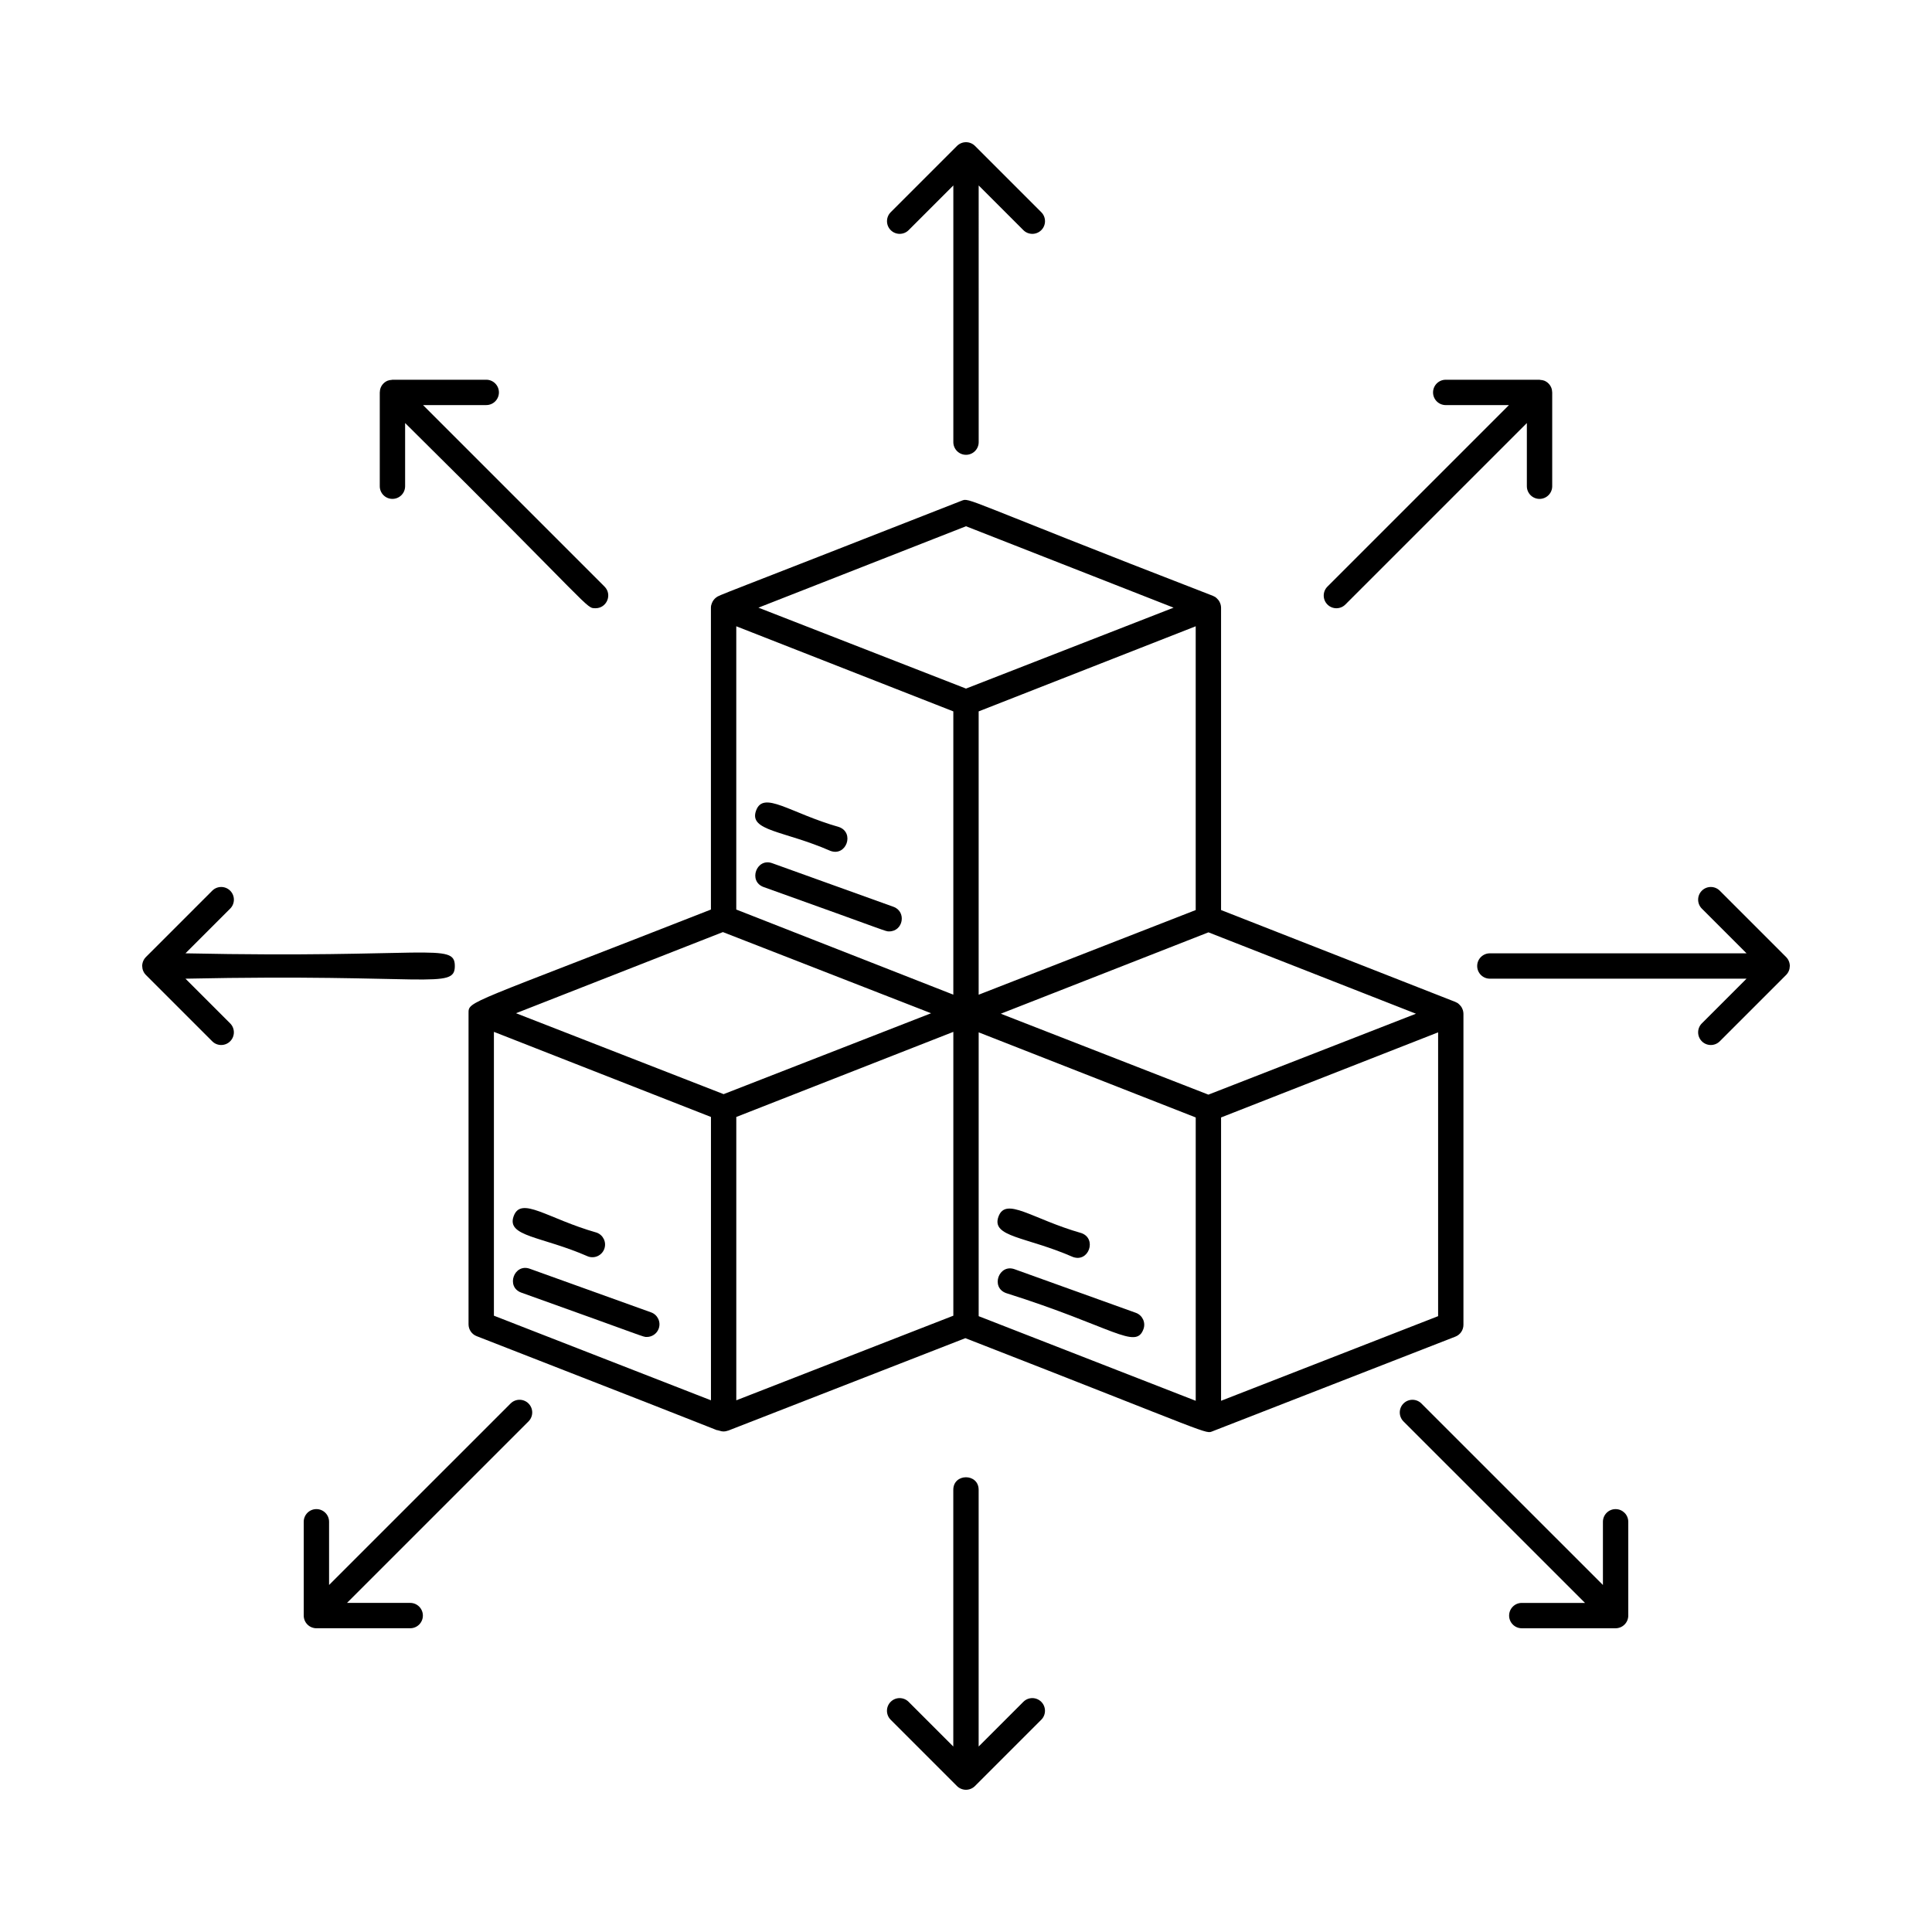
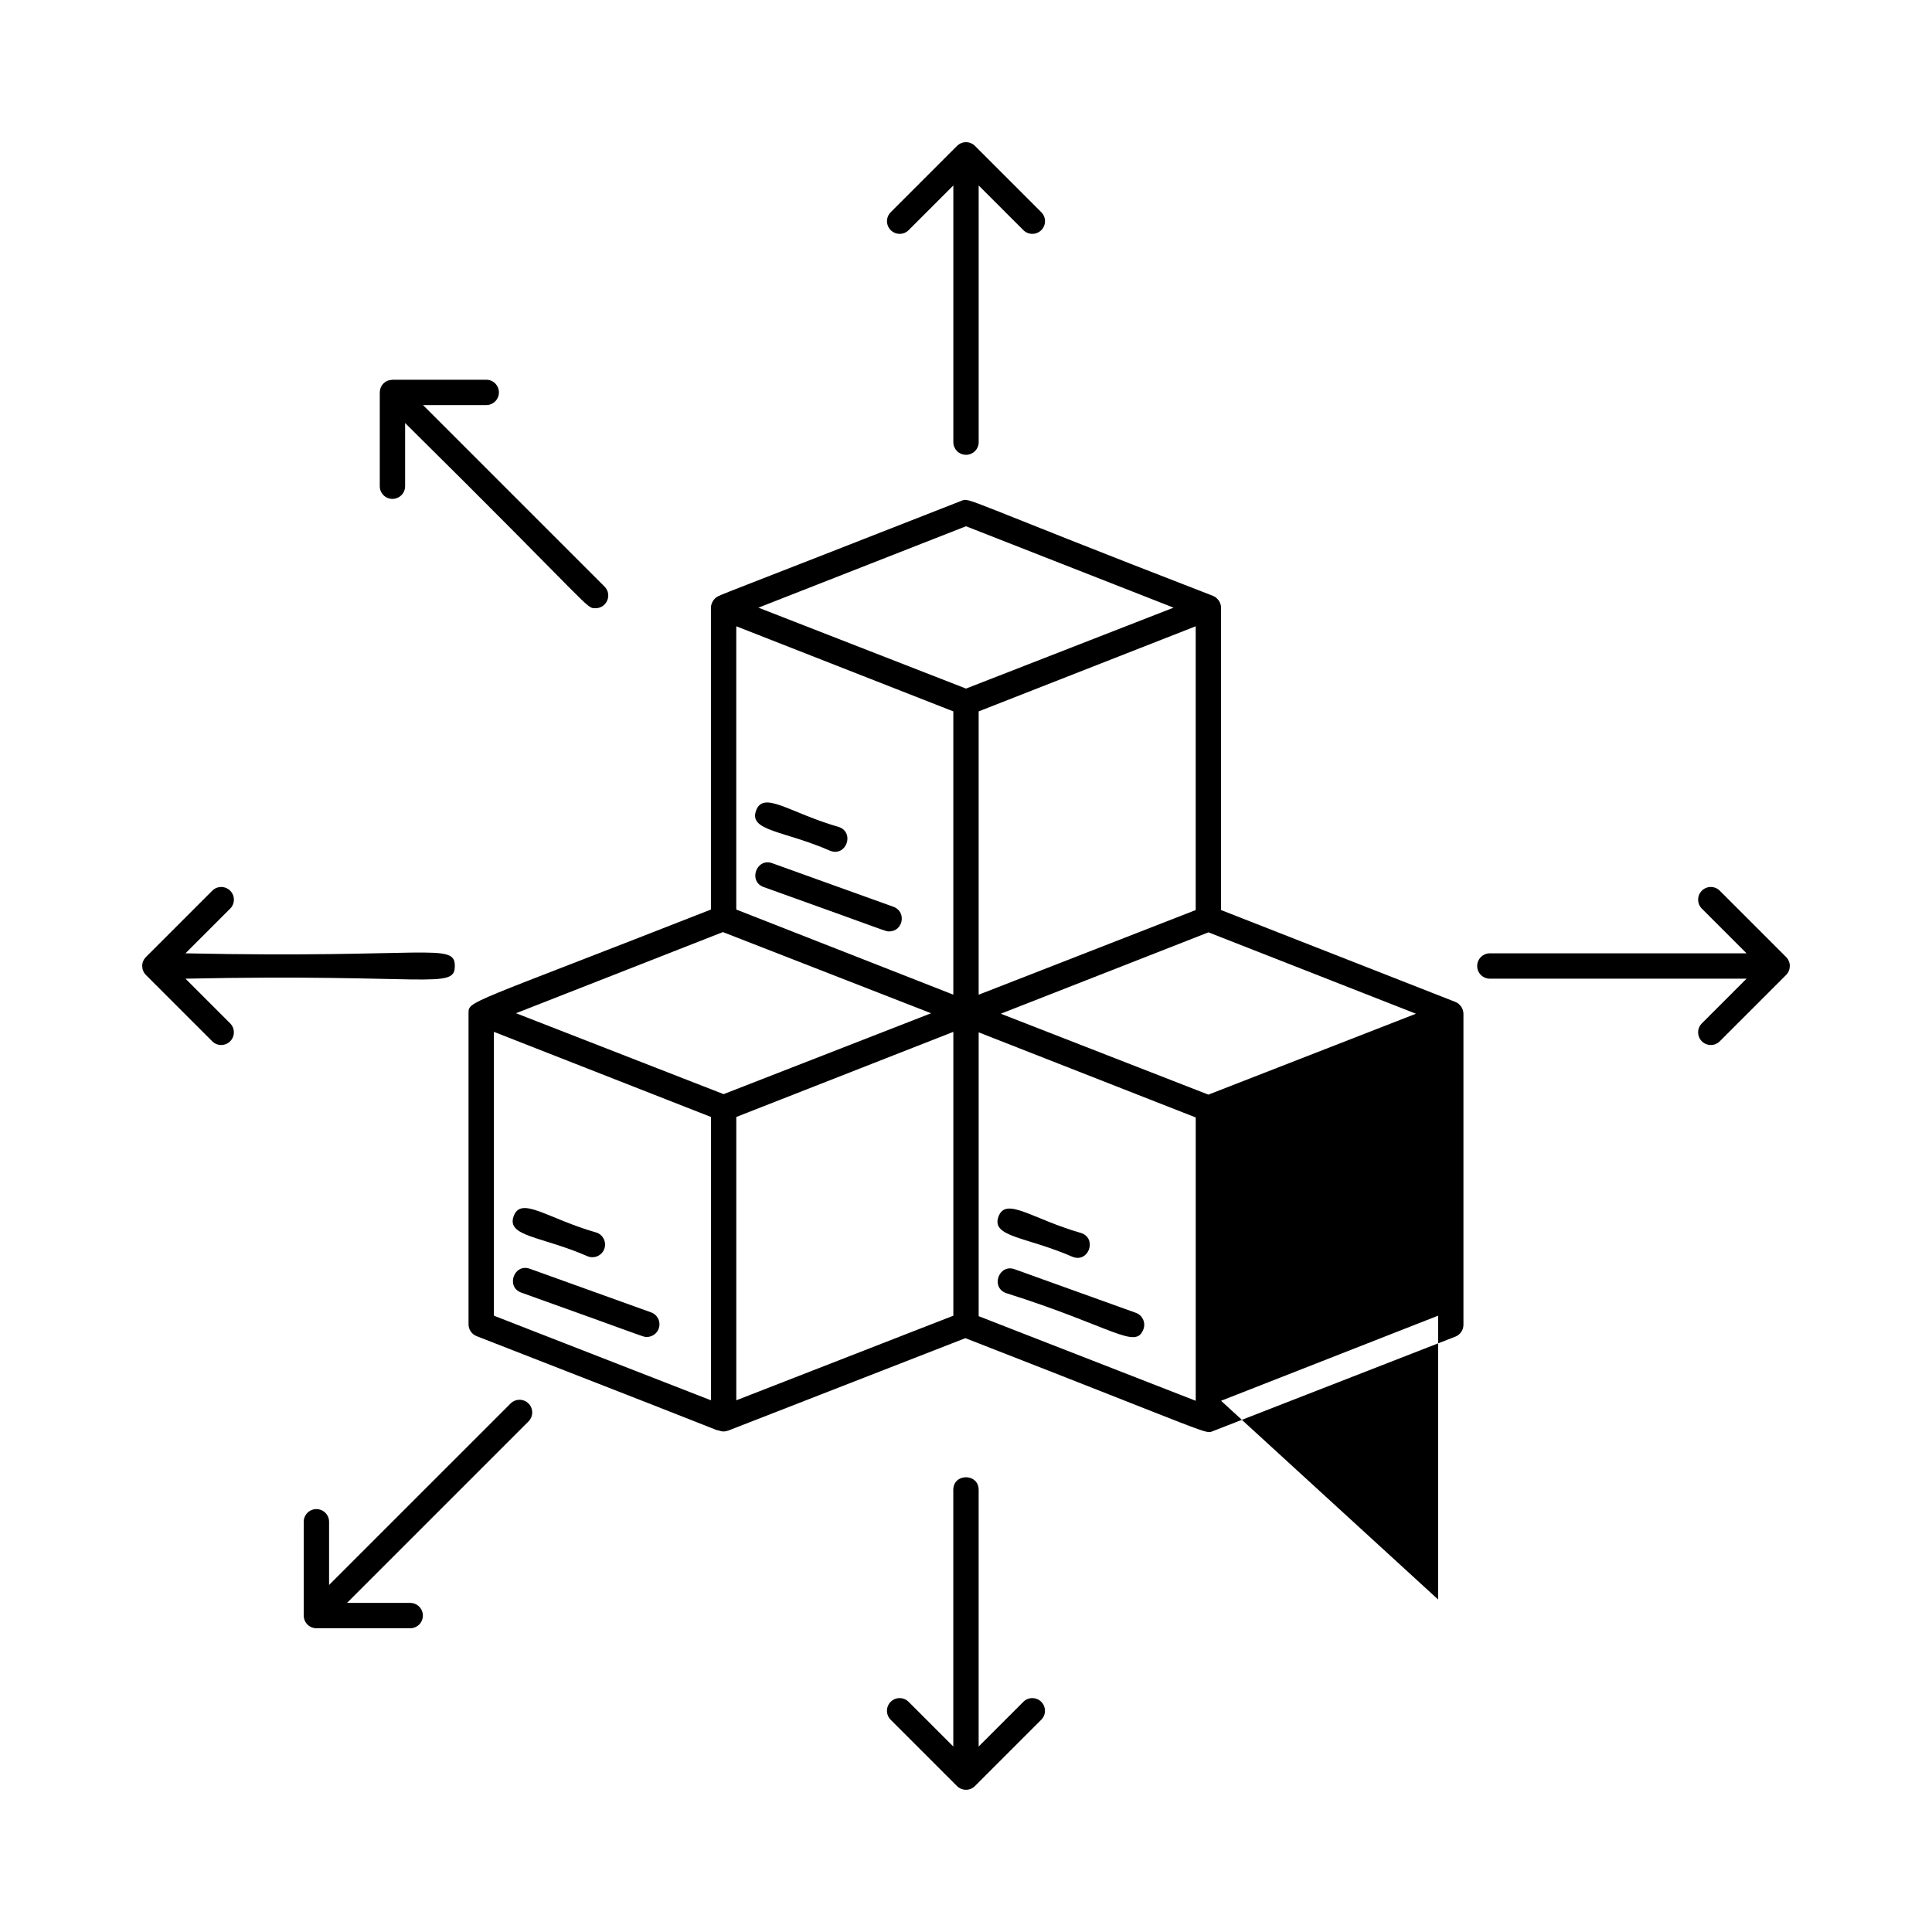
<svg xmlns="http://www.w3.org/2000/svg" fill="#000000" width="800px" height="800px" version="1.1" viewBox="144 144 512 512">
  <g>
    <path d="m316.54 491.79-32.117-11.551c-4.16-1.52-6.469 4.812-2.269 6.32 33.734 12.055 32.164 11.75 33.254 11.75 1.379 0 2.668-0.855 3.16-2.223 0.625-1.746-0.277-3.668-2.027-4.297z" />
    <path d="m299.85 476.98c1.746 0.629 3.668-0.277 4.301-2.023 0.625-1.746-0.277-3.668-2.023-4.297-13.102-3.731-20.047-9.781-22.008-4.344-1.949 5.434 7.363 5.246 19.73 10.664z" />
    <path d="m346.38 379.08c33.734 12.055 32.164 11.75 33.254 11.75 3.754 0 4.656-5.254 1.137-6.519l-32.117-11.551c-4.152-1.52-6.477 4.809-2.273 6.32z" />
    <path d="m364.09 369.5c4.215 1.52 6.422-4.828 2.277-6.32-13.078-3.727-20.047-9.781-22.008-4.344-1.953 5.434 7.359 5.246 19.73 10.664z" />
-     <path d="m529.69 498.22c1.289-0.5 2.137-1.746 2.137-3.129v-82.438c0-0.316-0.055-0.621-0.141-0.918-0.027-0.098-0.07-0.184-0.105-0.273-0.074-0.195-0.16-0.383-0.27-0.559-0.059-0.094-0.121-0.184-0.188-0.27-0.121-0.16-0.258-0.309-0.41-0.445-0.078-0.07-0.152-0.145-0.238-0.211-0.039-0.031-0.07-0.07-0.109-0.098-0.168-0.113-0.348-0.191-0.527-0.273-0.051-0.023-0.09-0.062-0.141-0.082l-62.105-24.352v-80.129c0-0.316-0.055-0.621-0.141-0.918-0.027-0.098-0.07-0.184-0.105-0.273-0.074-0.195-0.16-0.383-0.27-0.559-0.059-0.094-0.121-0.184-0.188-0.27-0.121-0.16-0.258-0.309-0.41-0.445-0.078-0.07-0.152-0.145-0.238-0.211-0.039-0.031-0.07-0.07-0.109-0.098-0.168-0.113-0.352-0.195-0.531-0.277-0.047-0.02-0.086-0.059-0.137-0.078-66.902-25.887-64.363-26.102-66.688-25.191-66.469 26.09-63.918 24.828-65.016 25.641-0.469 0.352-0.875 0.875-1.105 1.484-0.141 0.355-0.254 0.703-0.254 1.195v79.996c-64.777 25.426-64.234 24.152-64.234 27.48v82.441c0 1.383 0.848 2.629 2.137 3.129 84.902 33.07 59.516 23.469 64.344 25.059 0.781 0.277 1.434 0.281 2.227 0 0.035-0.012 0.07-0.008 0.105-0.02l62.848-24.5c66.812 26.027 63.457 25.457 65.621 24.629zm-65.457-64.129-55.012-21.445c5.629-2.203-20.383 7.988 55.031-21.566l54.992 21.566zm-3.359-48.918c-78.824 30.746-51.637 20.141-57.52 22.438v-75.086l57.52-22.555zm-64.234-52.648v75.07l-57.52-22.555v-75.07zm-61.066 58.488 55.176 21.508-54.988 21.438-55.012-21.445zm132.02 124.21v-75.086l57.52-22.555v75.215zm-67.594-231.76 55.012 21.574-55.012 21.445-55.012-21.445zm-125.11 133.99 57.52 22.555v75.086l-57.52-22.422zm64.234 22.555 57.52-22.555v75.219l-57.52 22.422zm64.234-22.426 57.52 22.555v75.086l-57.52-22.422z" />
+     <path d="m529.69 498.22c1.289-0.5 2.137-1.746 2.137-3.129v-82.438c0-0.316-0.055-0.621-0.141-0.918-0.027-0.098-0.07-0.184-0.105-0.273-0.074-0.195-0.16-0.383-0.27-0.559-0.059-0.094-0.121-0.184-0.188-0.27-0.121-0.16-0.258-0.309-0.41-0.445-0.078-0.07-0.152-0.145-0.238-0.211-0.039-0.031-0.07-0.07-0.109-0.098-0.168-0.113-0.348-0.191-0.527-0.273-0.051-0.023-0.09-0.062-0.141-0.082l-62.105-24.352v-80.129c0-0.316-0.055-0.621-0.141-0.918-0.027-0.098-0.07-0.184-0.105-0.273-0.074-0.195-0.16-0.383-0.27-0.559-0.059-0.094-0.121-0.184-0.188-0.27-0.121-0.16-0.258-0.309-0.41-0.445-0.078-0.07-0.152-0.145-0.238-0.211-0.039-0.031-0.07-0.07-0.109-0.098-0.168-0.113-0.352-0.195-0.531-0.277-0.047-0.02-0.086-0.059-0.137-0.078-66.902-25.887-64.363-26.102-66.688-25.191-66.469 26.09-63.918 24.828-65.016 25.641-0.469 0.352-0.875 0.875-1.105 1.484-0.141 0.355-0.254 0.703-0.254 1.195v79.996c-64.777 25.426-64.234 24.152-64.234 27.48v82.441c0 1.383 0.848 2.629 2.137 3.129 84.902 33.07 59.516 23.469 64.344 25.059 0.781 0.277 1.434 0.281 2.227 0 0.035-0.012 0.07-0.008 0.105-0.02l62.848-24.5c66.812 26.027 63.457 25.457 65.621 24.629zm-65.457-64.129-55.012-21.445c5.629-2.203-20.383 7.988 55.031-21.566l54.992 21.566zm-3.359-48.918c-78.824 30.746-51.637 20.141-57.52 22.438v-75.086l57.52-22.555zm-64.234-52.648v75.07l-57.52-22.555v-75.07zm-61.066 58.488 55.176 21.508-54.988 21.438-55.012-21.445zm132.02 124.21l57.52-22.555v75.215zm-67.594-231.76 55.012 21.574-55.012 21.445-55.012-21.445zm-125.11 133.99 57.52 22.555v75.086l-57.52-22.422zm64.234 22.555 57.52-22.555v75.219l-57.52 22.422zm64.234-22.426 57.52 22.555v75.086l-57.52-22.422z" />
    <path d="m445.01 491.91-32.117-11.547c-4.172-1.512-6.457 4.82-2.269 6.32 28.371 8.953 34.379 15.148 36.414 9.523 0.625-1.742-0.281-3.668-2.027-4.297z" />
    <path d="m428.33 477.11c4.215 1.535 6.41-4.836 2.269-6.32-13.102-3.731-20.047-9.77-22.004-4.344-1.949 5.438 7.356 5.246 19.734 10.664z" />
    <path d="m384.8 204.99 11.844-11.844v68.023c0 1.855 1.504 3.359 3.359 3.359s3.359-1.504 3.359-3.359l-0.004-68.023 11.844 11.844c0.656 0.656 1.516 0.984 2.375 0.984s1.719-0.328 2.375-0.984c1.312-1.312 1.312-3.438 0-4.75l-17.574-17.574c-0.309-0.312-0.684-0.559-1.094-0.727-0.82-0.34-1.746-0.34-2.566 0-0.414 0.172-0.785 0.418-1.094 0.727l-17.574 17.574c-1.312 1.312-1.312 3.438 0 4.75s3.438 1.312 4.75 0z" />
    <path d="m415.2 595-11.848 11.844v-68.023c0-4.441-6.719-4.445-6.719 0v68.023l-11.844-11.844c-1.312-1.312-3.438-1.312-4.75 0s-1.312 3.438 0 4.75l17.574 17.574c0.309 0.312 0.684 0.559 1.094 0.727 0.41 0.168 0.848 0.258 1.285 0.258s0.871-0.09 1.285-0.258c0.414-0.172 0.785-0.418 1.094-0.727l17.574-17.574c1.312-1.312 1.312-3.438 0-4.75-1.309-1.312-3.438-1.312-4.746 0z" />
    <path d="m618.32 400c0-0.438-0.09-0.875-0.258-1.285-0.168-0.406-0.41-0.77-0.715-1.078-0.004-0.004-0.004-0.012-0.012-0.016l-17.578-17.578c-1.312-1.312-3.438-1.312-4.75 0s-1.312 3.438 0 4.75l11.848 11.848h-68.027c-1.855 0-3.359 1.504-3.359 3.359 0 1.855 1.504 3.359 3.359 3.359h68.023l-11.844 11.844c-1.312 1.312-1.312 3.438 0 4.75 0.656 0.656 1.516 0.984 2.375 0.984s1.719-0.328 2.375-0.984l17.57-17.57c0.312-0.312 0.562-0.684 0.734-1.102 0.164-0.395 0.242-0.812 0.25-1.234 0-0.016 0.008-0.027 0.008-0.047z" />
    <path d="m193.15 403.36c64.309-1.355 71.383 3.016 71.383-3.359 0-6.356-7.047-2.004-71.383-3.359l11.848-11.848c1.312-1.312 1.312-3.438 0-4.75s-3.438-1.312-4.75 0l-17.578 17.578c-0.004 0.004-0.004 0.012-0.012 0.016-0.305 0.305-0.547 0.672-0.715 1.074-0.172 0.414-0.262 0.852-0.262 1.289 0 0.016 0.008 0.027 0.008 0.043 0.004 0.422 0.086 0.84 0.25 1.238 0.172 0.414 0.418 0.789 0.734 1.102l17.57 17.57c0.656 0.656 1.516 0.984 2.375 0.984 0.859 0 1.719-0.328 2.375-0.984 1.312-1.312 1.312-3.438 0-4.75z" />
-     <path d="m498.16 305.19c0.859 0 1.719-0.328 2.375-0.984l48.098-48.098v16.746c0 1.855 1.504 3.359 3.359 3.359 1.855 0 3.359-1.504 3.359-3.359v-24.859c0-0.016-0.008-0.031-0.008-0.047-0.008-0.422-0.086-0.84-0.25-1.234-0.34-0.824-0.996-1.48-1.82-1.82-0.336-0.137-0.691-0.188-1.051-0.211-0.078-0.004-0.148-0.047-0.23-0.047h-24.859c-1.855 0-3.359 1.504-3.359 3.359 0 1.855 1.504 3.359 3.359 3.359h16.754l-48.102 48.102c-1.312 1.312-1.312 3.438 0 4.75 0.656 0.656 1.516 0.984 2.375 0.984z" />
    <path d="m279.31 515.94-48.102 48.098v-16.75c0-1.855-1.504-3.359-3.359-3.359-1.855 0-3.359 1.504-3.359 3.359v24.859c0 0.438 0.09 0.871 0.258 1.285 0.34 0.82 0.996 1.477 1.816 1.816 0.41 0.168 0.848 0.258 1.285 0.258h24.859c1.855 0 3.359-1.504 3.359-3.359 0-1.855-1.504-3.359-3.359-3.359h-16.75l48.102-48.098c1.312-1.312 1.312-3.438 0-4.75s-3.438-1.312-4.75 0z" />
-     <path d="m572.15 543.93c-1.855 0-3.359 1.504-3.359 3.359v16.75l-48.102-48.098c-1.312-1.312-3.438-1.312-4.75 0s-1.312 3.438 0 4.75l48.102 48.098h-16.75c-1.855 0-3.359 1.504-3.359 3.359 0 1.855 1.504 3.359 3.359 3.359h24.859c0.438 0 0.871-0.09 1.285-0.258 0.82-0.34 1.477-0.996 1.816-1.816 0.168-0.41 0.258-0.844 0.258-1.281v-24.859c0-1.859-1.5-3.363-3.359-3.363z" />
    <path d="m248 276.21c1.855 0 3.359-1.504 3.359-3.359v-16.746c50.266 49.727 47.82 49.082 50.473 49.082 2.961 0 4.5-3.606 2.375-5.734l-48.102-48.102h16.754c1.855 0 3.359-1.504 3.359-3.359 0-1.855-1.504-3.359-3.359-3.359h-24.859c-0.082 0-0.148 0.039-0.227 0.047-0.359 0.023-0.715 0.074-1.051 0.211-0.824 0.34-1.48 0.996-1.82 1.82-0.164 0.395-0.242 0.816-0.25 1.238 0 0.016-0.008 0.027-0.008 0.043v24.859c-0.004 1.855 1.5 3.359 3.356 3.359z" />
  </g>
</svg>